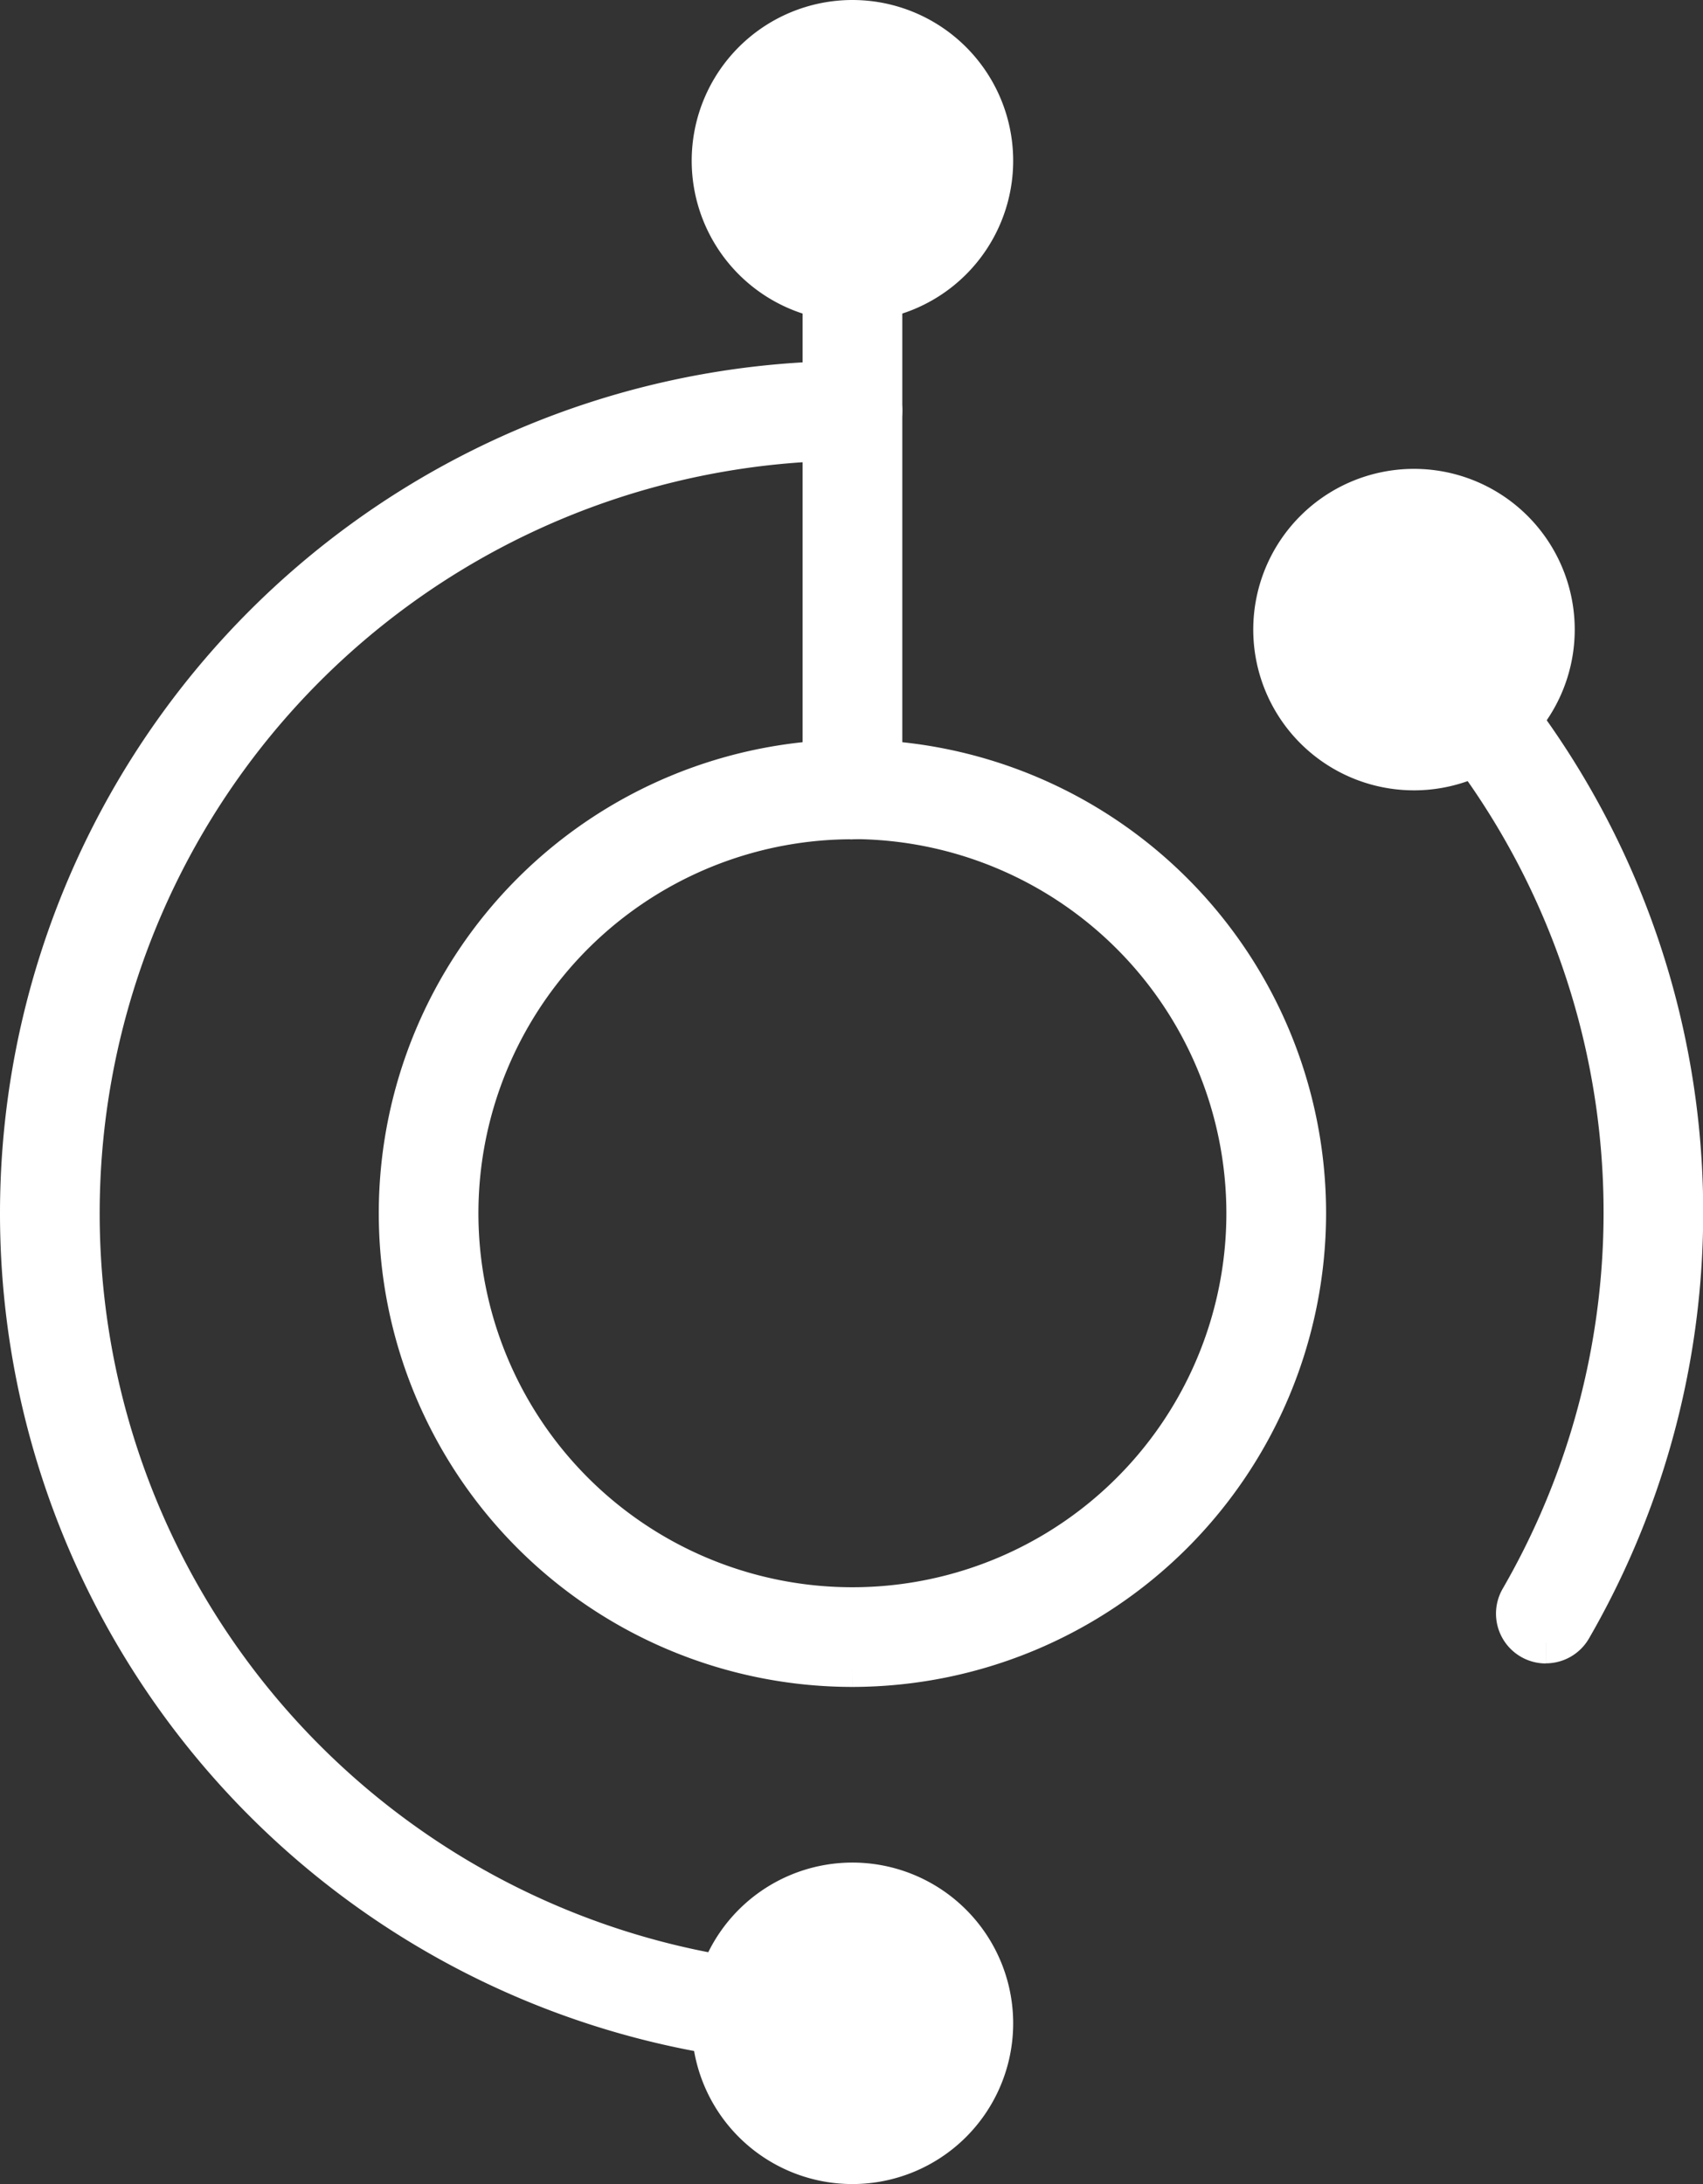
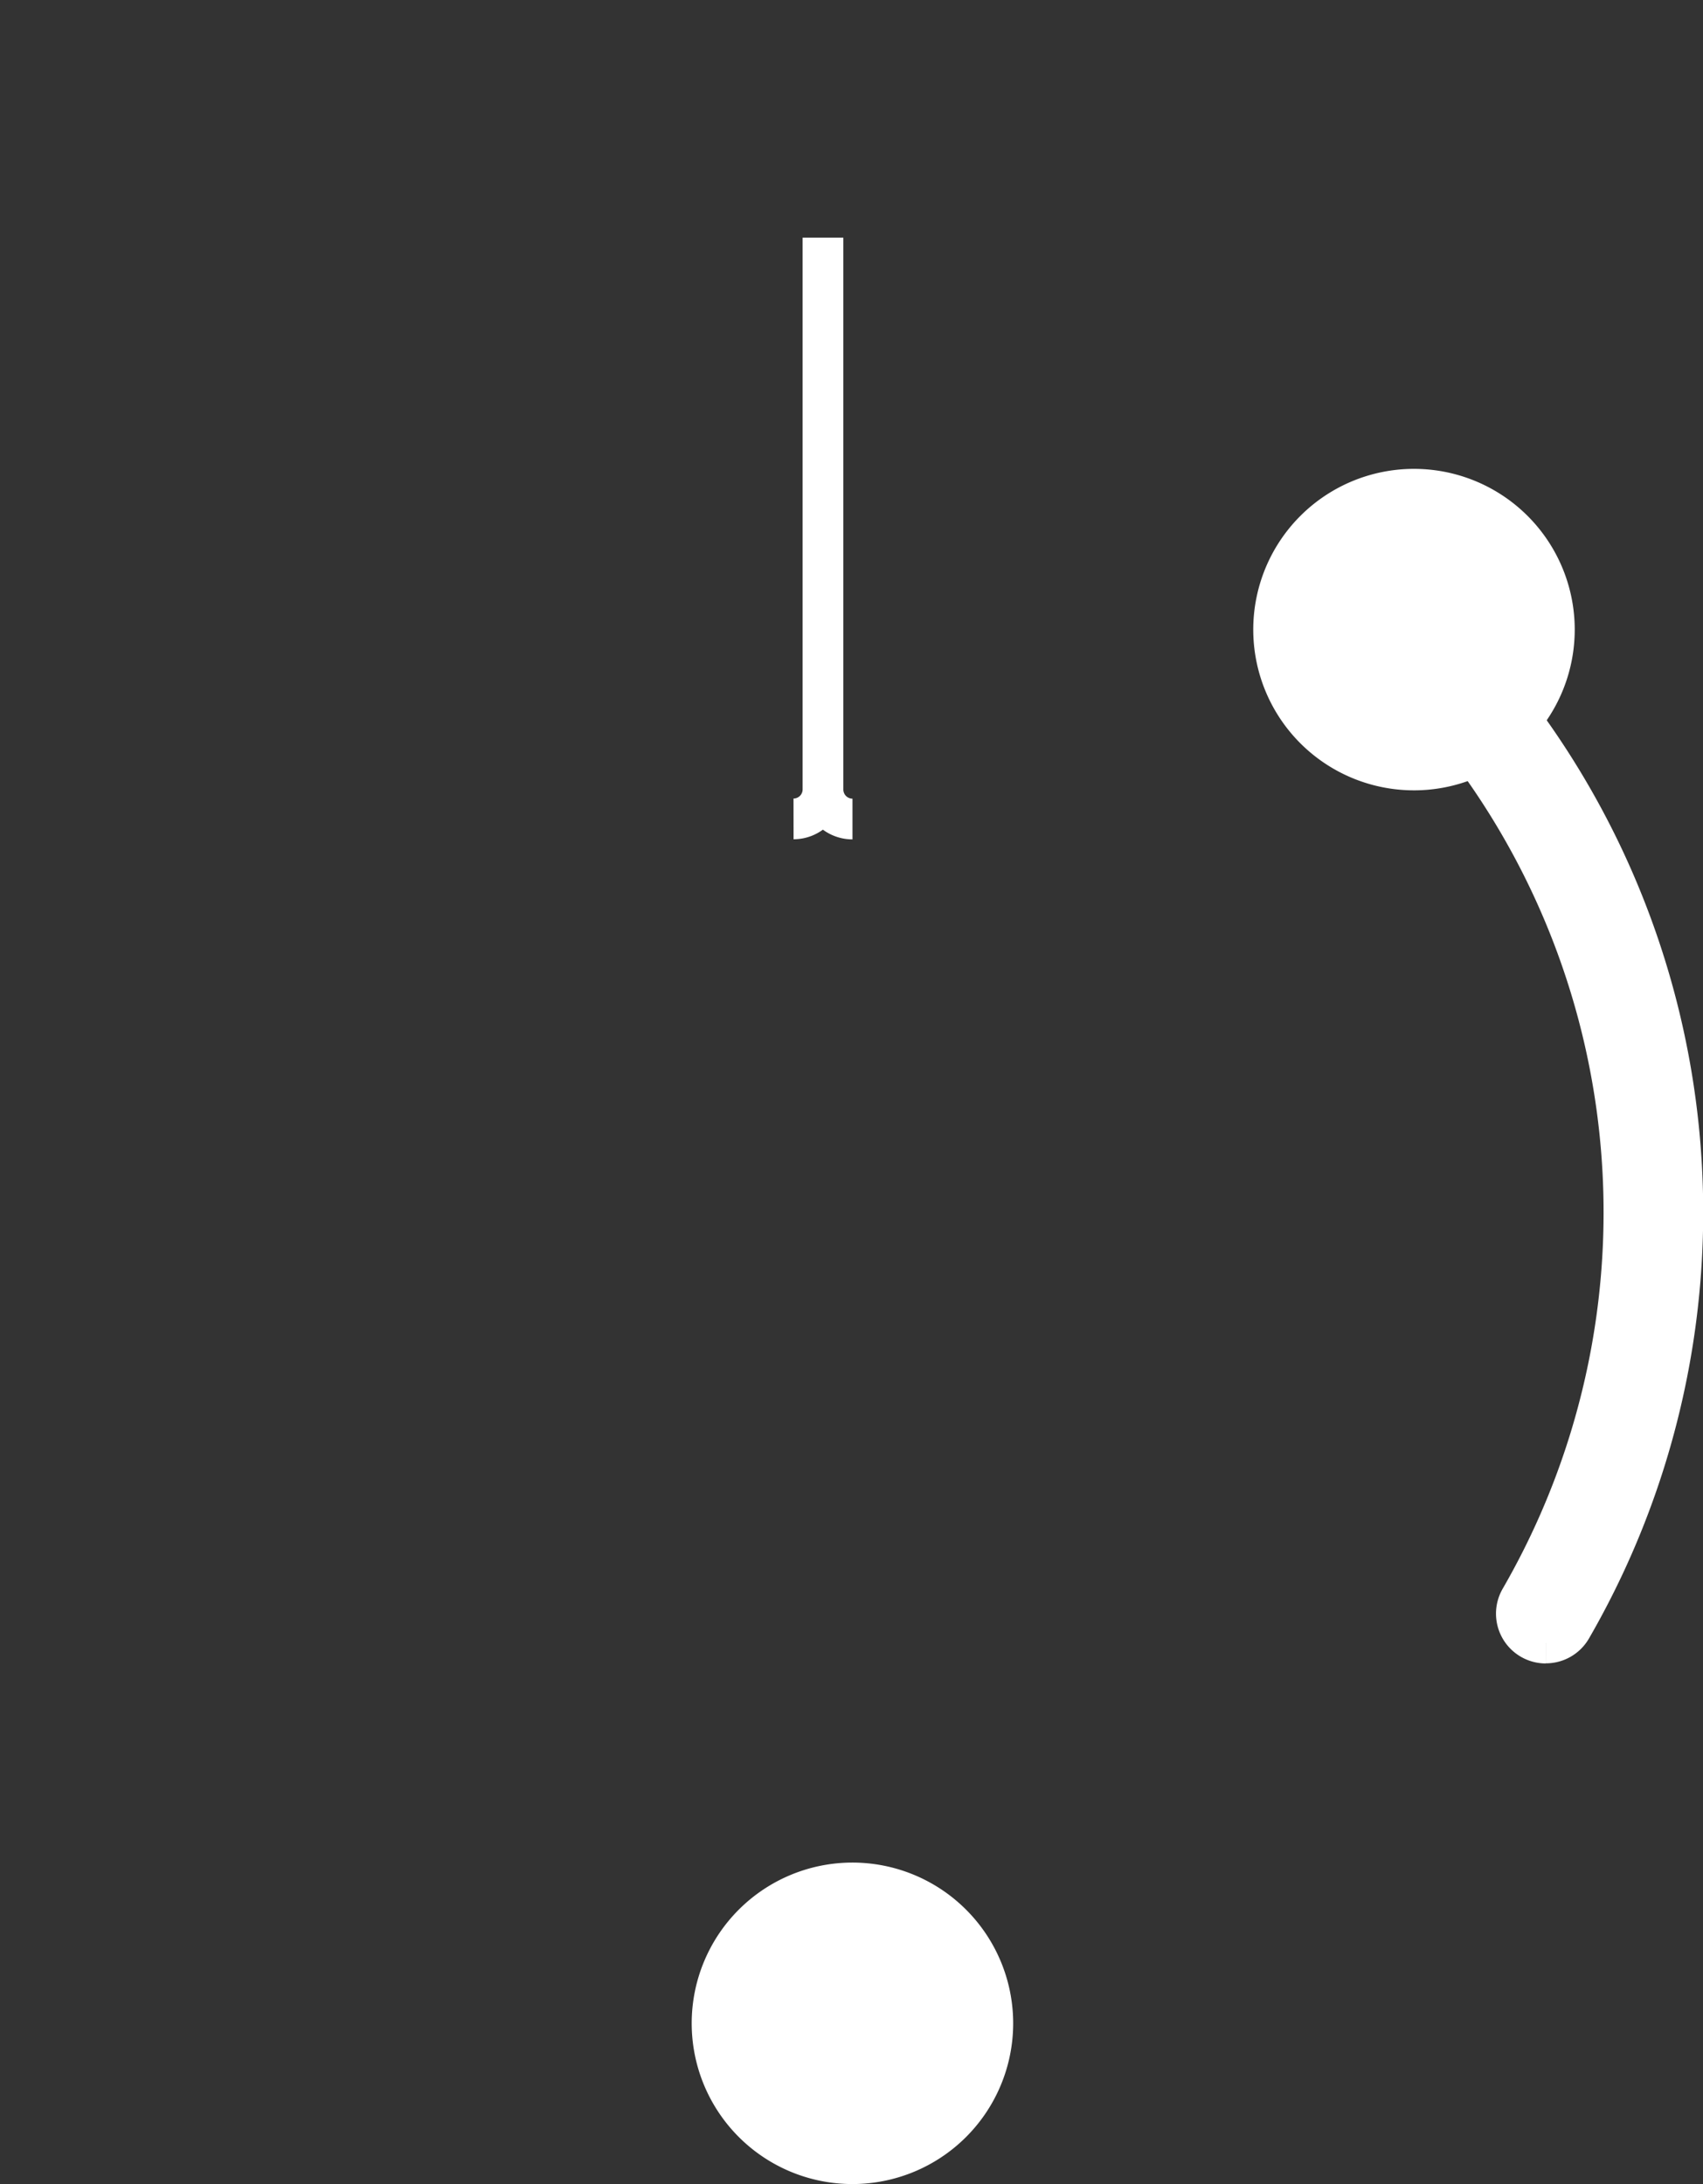
<svg xmlns="http://www.w3.org/2000/svg" width="41.808" height="53.617" viewBox="0 0 41.808 53.617">
  <rect x="0" y="0" width="41.808" height="53.617" fill="#333333" stroke="none" />
  <g id="Grupo_216" data-name="Grupo 216" transform="translate(0.5 0.5)">
    <g id="Grupo_217" data-name="Grupo 217" transform="translate(0 0)">
-       <path id="Caminho_357" data-name="Caminho 357" d="M25.662,50.632A11.128,11.128,0,1,1,36.79,39.5,11.14,11.14,0,0,1,25.662,50.632m0-20.809A9.681,9.681,0,1,0,35.342,39.5a9.692,9.692,0,0,0-9.681-9.681" transform="translate(-5.235 -10.22)" fill="#fff" stroke="#fff" stroke-width="1" />
-       <path id="Caminho_358" data-name="Caminho 358" d="M31.519,22.2a.724.724,0,0,1-.724-.724V7.928a.723.723,0,1,1,1.447,0V21.473a.724.724,0,0,1-.723.724" transform="translate(-11.091 -2.594)" fill="#fff" stroke="#fff" stroke-width="1" />
-       <path id="Caminho_359" data-name="Caminho 359" d="M20.427,54.7a20.427,20.427,0,1,1,0-40.854.723.723,0,0,1,0,1.447,18.98,18.98,0,0,0,0,37.96.723.723,0,0,1,0,1.447" transform="translate(0 -4.986)" fill="#fff" stroke="#fff" stroke-width="1" />
+       <path id="Caminho_358" data-name="Caminho 358" d="M31.519,22.2a.724.724,0,0,1-.724-.724V7.928V21.473a.724.724,0,0,1-.723.724" transform="translate(-11.091 -2.594)" fill="#fff" stroke="#fff" stroke-width="1" />
      <path id="Caminho_360" data-name="Caminho 360" d="M56.3,48.006a.723.723,0,0,1-.625-1.086,18.967,18.967,0,0,0-3.114-23,.723.723,0,1,1,1.015-1.031,20.413,20.413,0,0,1,3.351,24.753.722.722,0,0,1-.626.361" transform="translate(-18.851 -8.17)" fill="#fff" stroke="#fff" stroke-width="1" />
-       <path id="Caminho_361" data-name="Caminho 361" d="M33.432,3.447A3.446,3.446,0,1,1,29.985,0a3.447,3.447,0,0,1,3.447,3.447" transform="translate(-9.559 0)" fill="#fff" stroke="#fff" stroke-width="1" />
      <path id="Caminho_362" data-name="Caminho 362" d="M54.977,21.436a3.446,3.446,0,1,1-3.447-3.447,3.447,3.447,0,0,1,3.447,3.447" transform="translate(-17.318 -6.479)" fill="#fff" stroke="#fff" stroke-width="1" />
      <path id="Caminho_363" data-name="Caminho 363" d="M33.432,74.909a3.446,3.446,0,1,1-3.447-3.447,3.447,3.447,0,0,1,3.447,3.447" transform="translate(-9.559 -25.738)" fill="#fff" stroke="#fff" stroke-width="1" />
    </g>
  </g>
</svg>